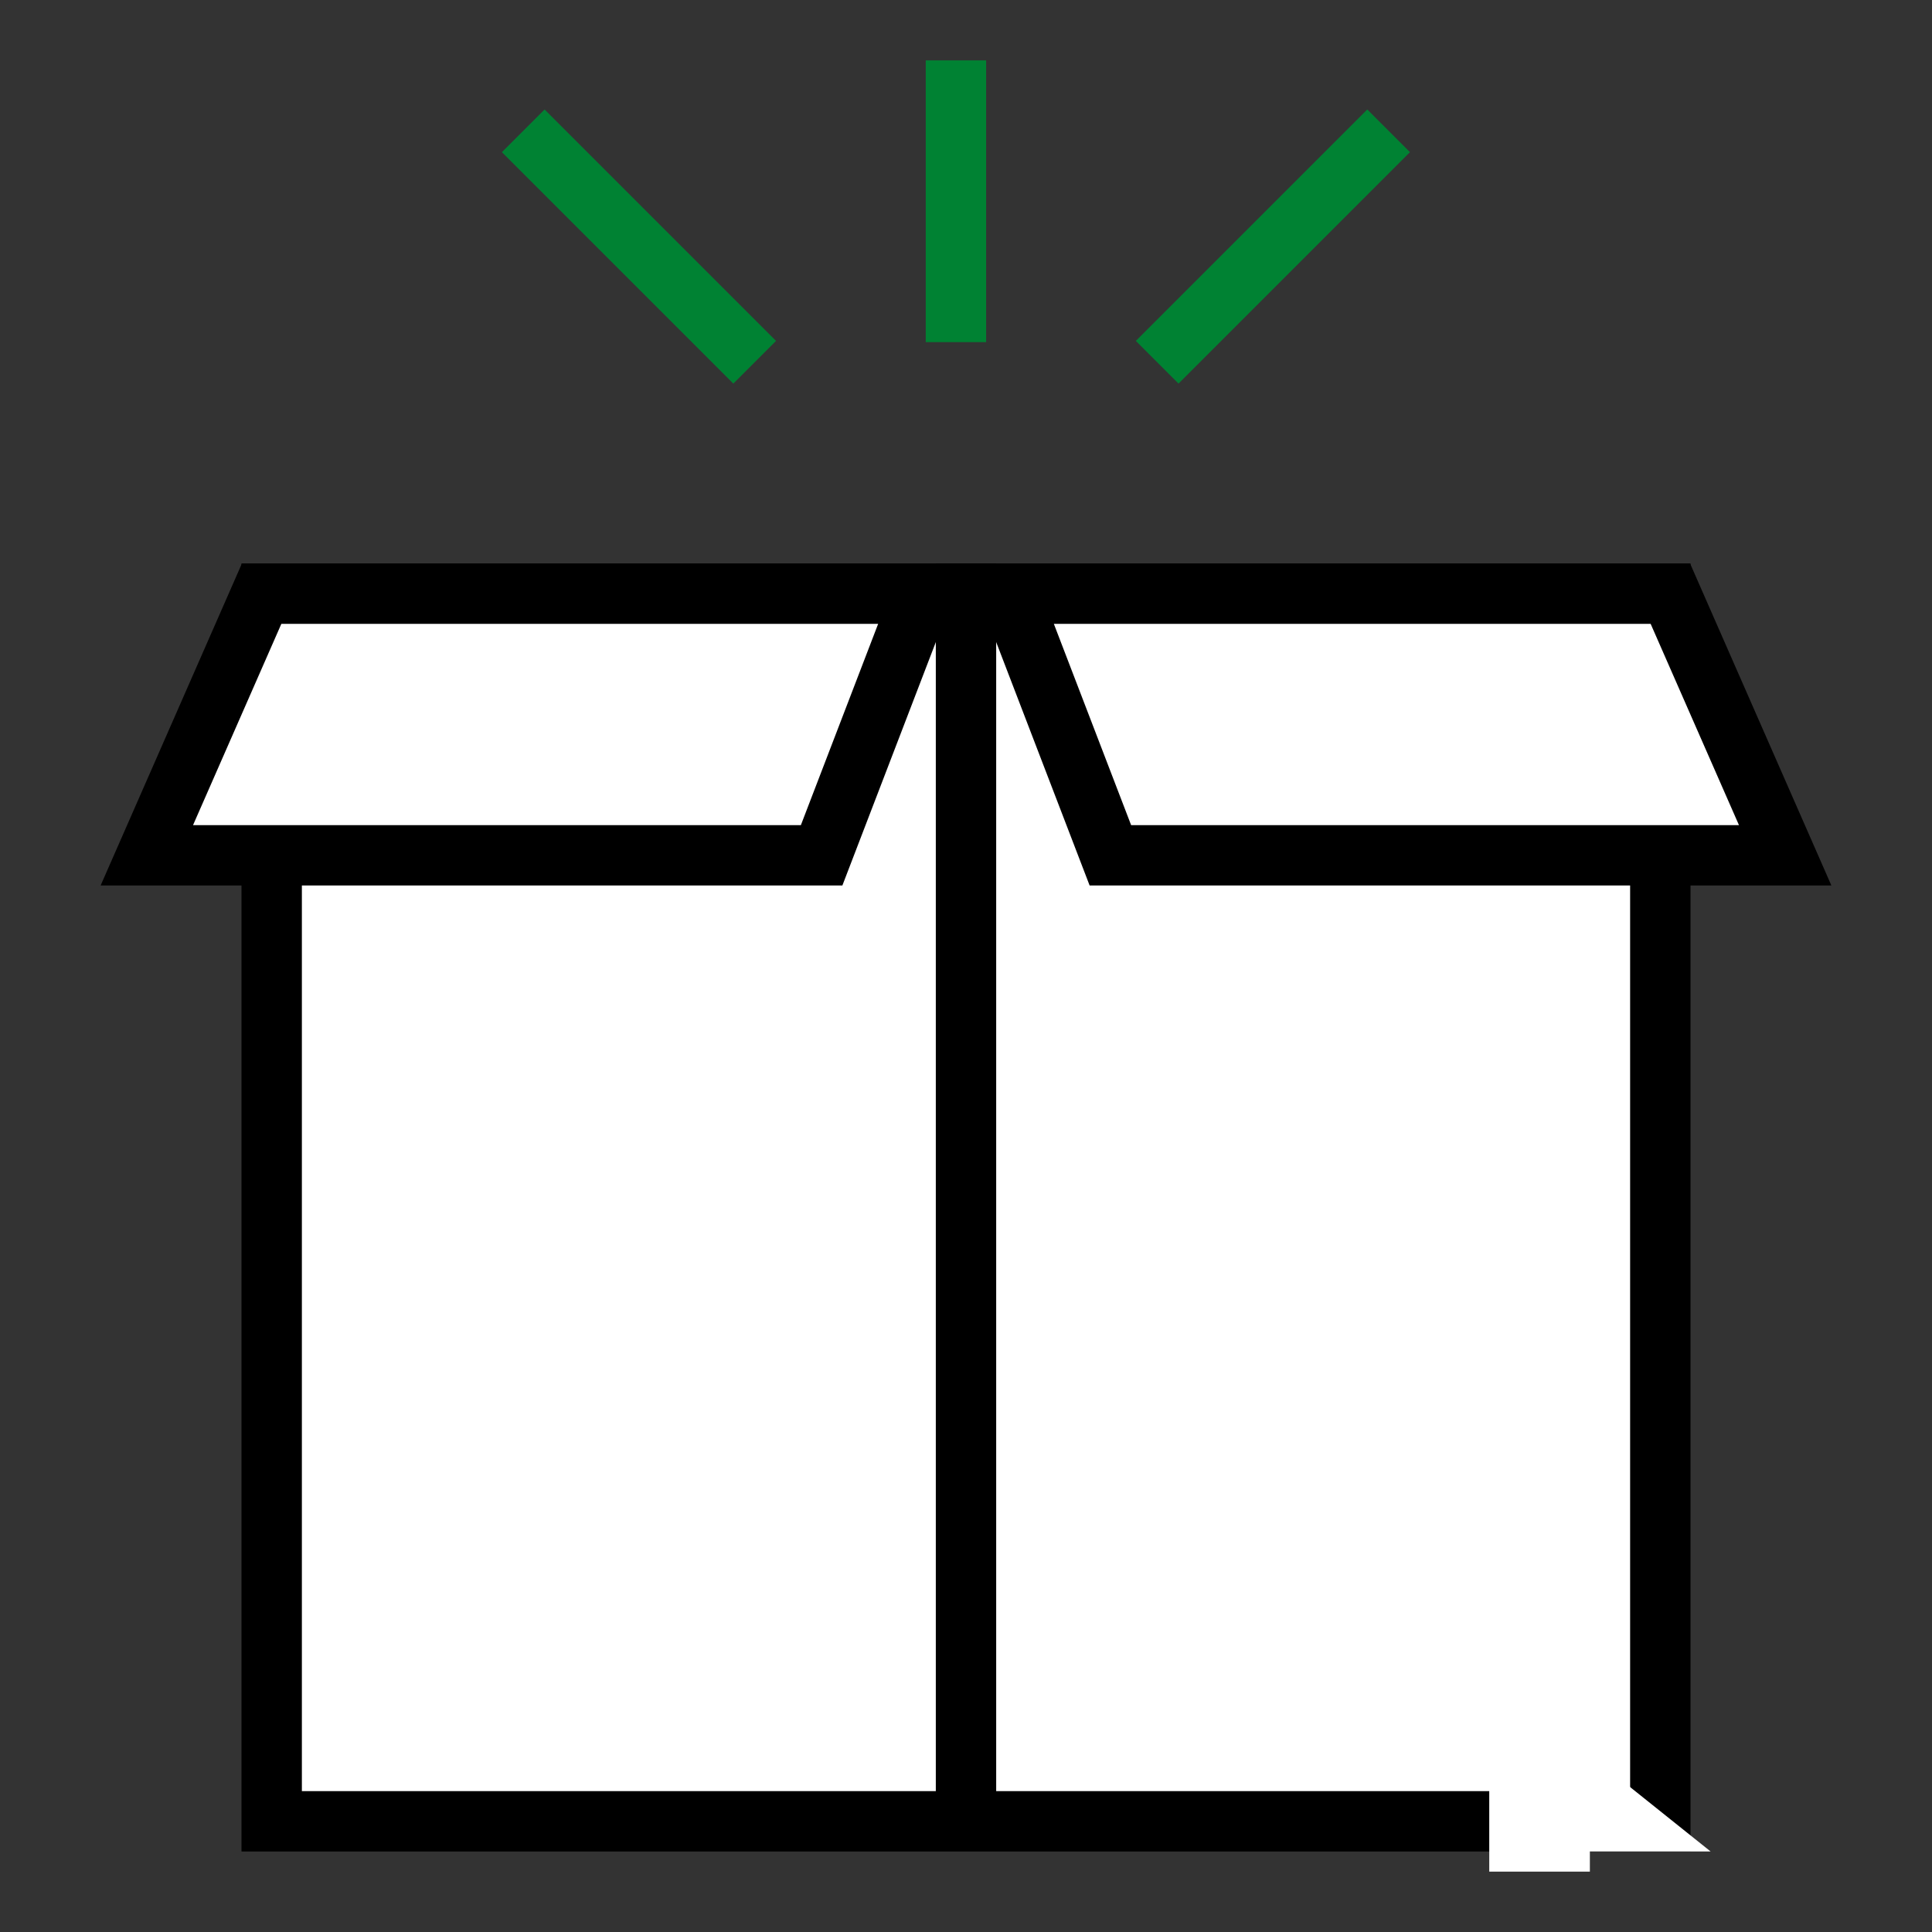
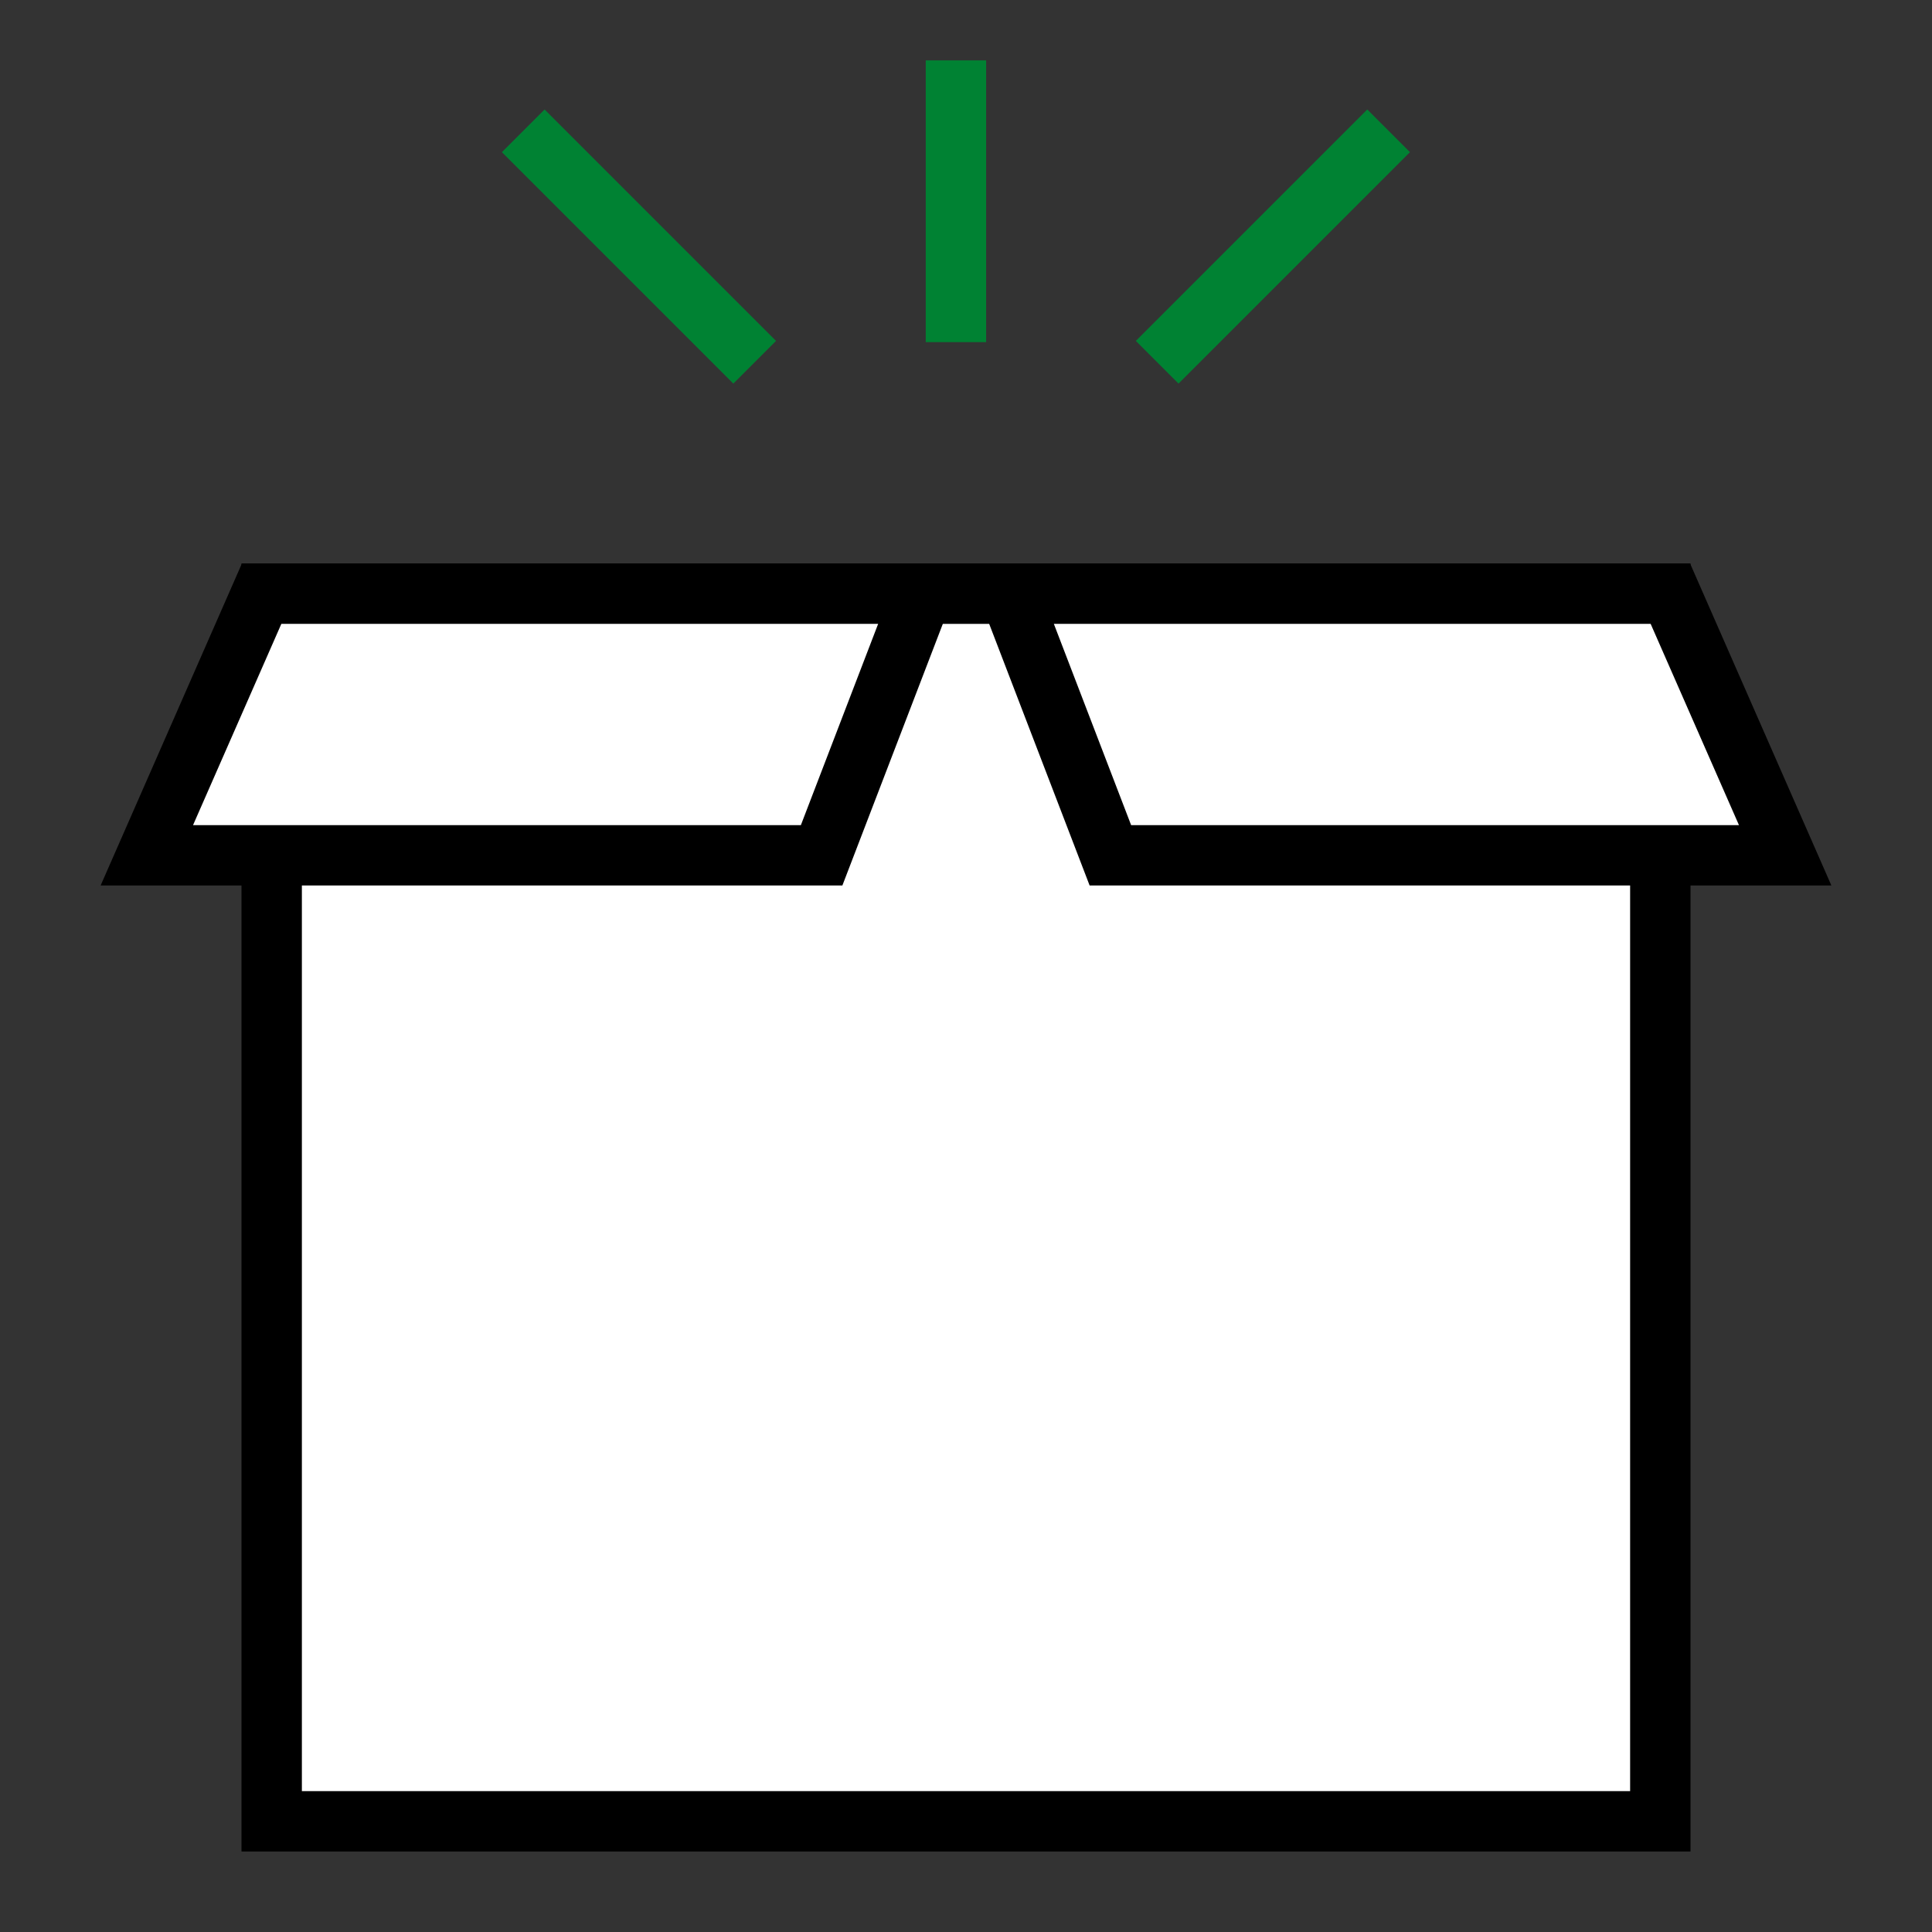
<svg xmlns="http://www.w3.org/2000/svg" width="96" height="96" viewBox="0 0 96 96" fill="none">
  <rect x="0" y="0" width="96" height="96" fill="#333333" stroke="none" />
  <rect x="13.5" y="29.5" width="69" height="61" fill="white" stroke="black" stroke-width="3" />
-   <path d="M80 88L85 92H75L80 88Z" fill="white" />
-   <rect x="74" y="88" width="5" height="5" fill="white" />
-   <path d="M48 28V91" stroke="black" stroke-width="3" />
+   <path d="M80 88H75L80 88Z" fill="white" />
  <path d="M7.296 42.5L13 29.5H45.817L40.826 42.5H7.296Z" fill="white" stroke="black" stroke-width="3" />
  <path d="M88.704 42.5L83 29.5H50.183L55.174 42.5H88.704Z" fill="white" stroke="black" stroke-width="3" />
  <path d="M26 6.5L37.5 18" stroke="#008233" stroke-width="3" />
  <path d="M47.5 3V17" stroke="#008233" stroke-width="3" />
  <path d="M69 6.5L57.5 18" stroke="#008233" stroke-width="3" />
</svg>